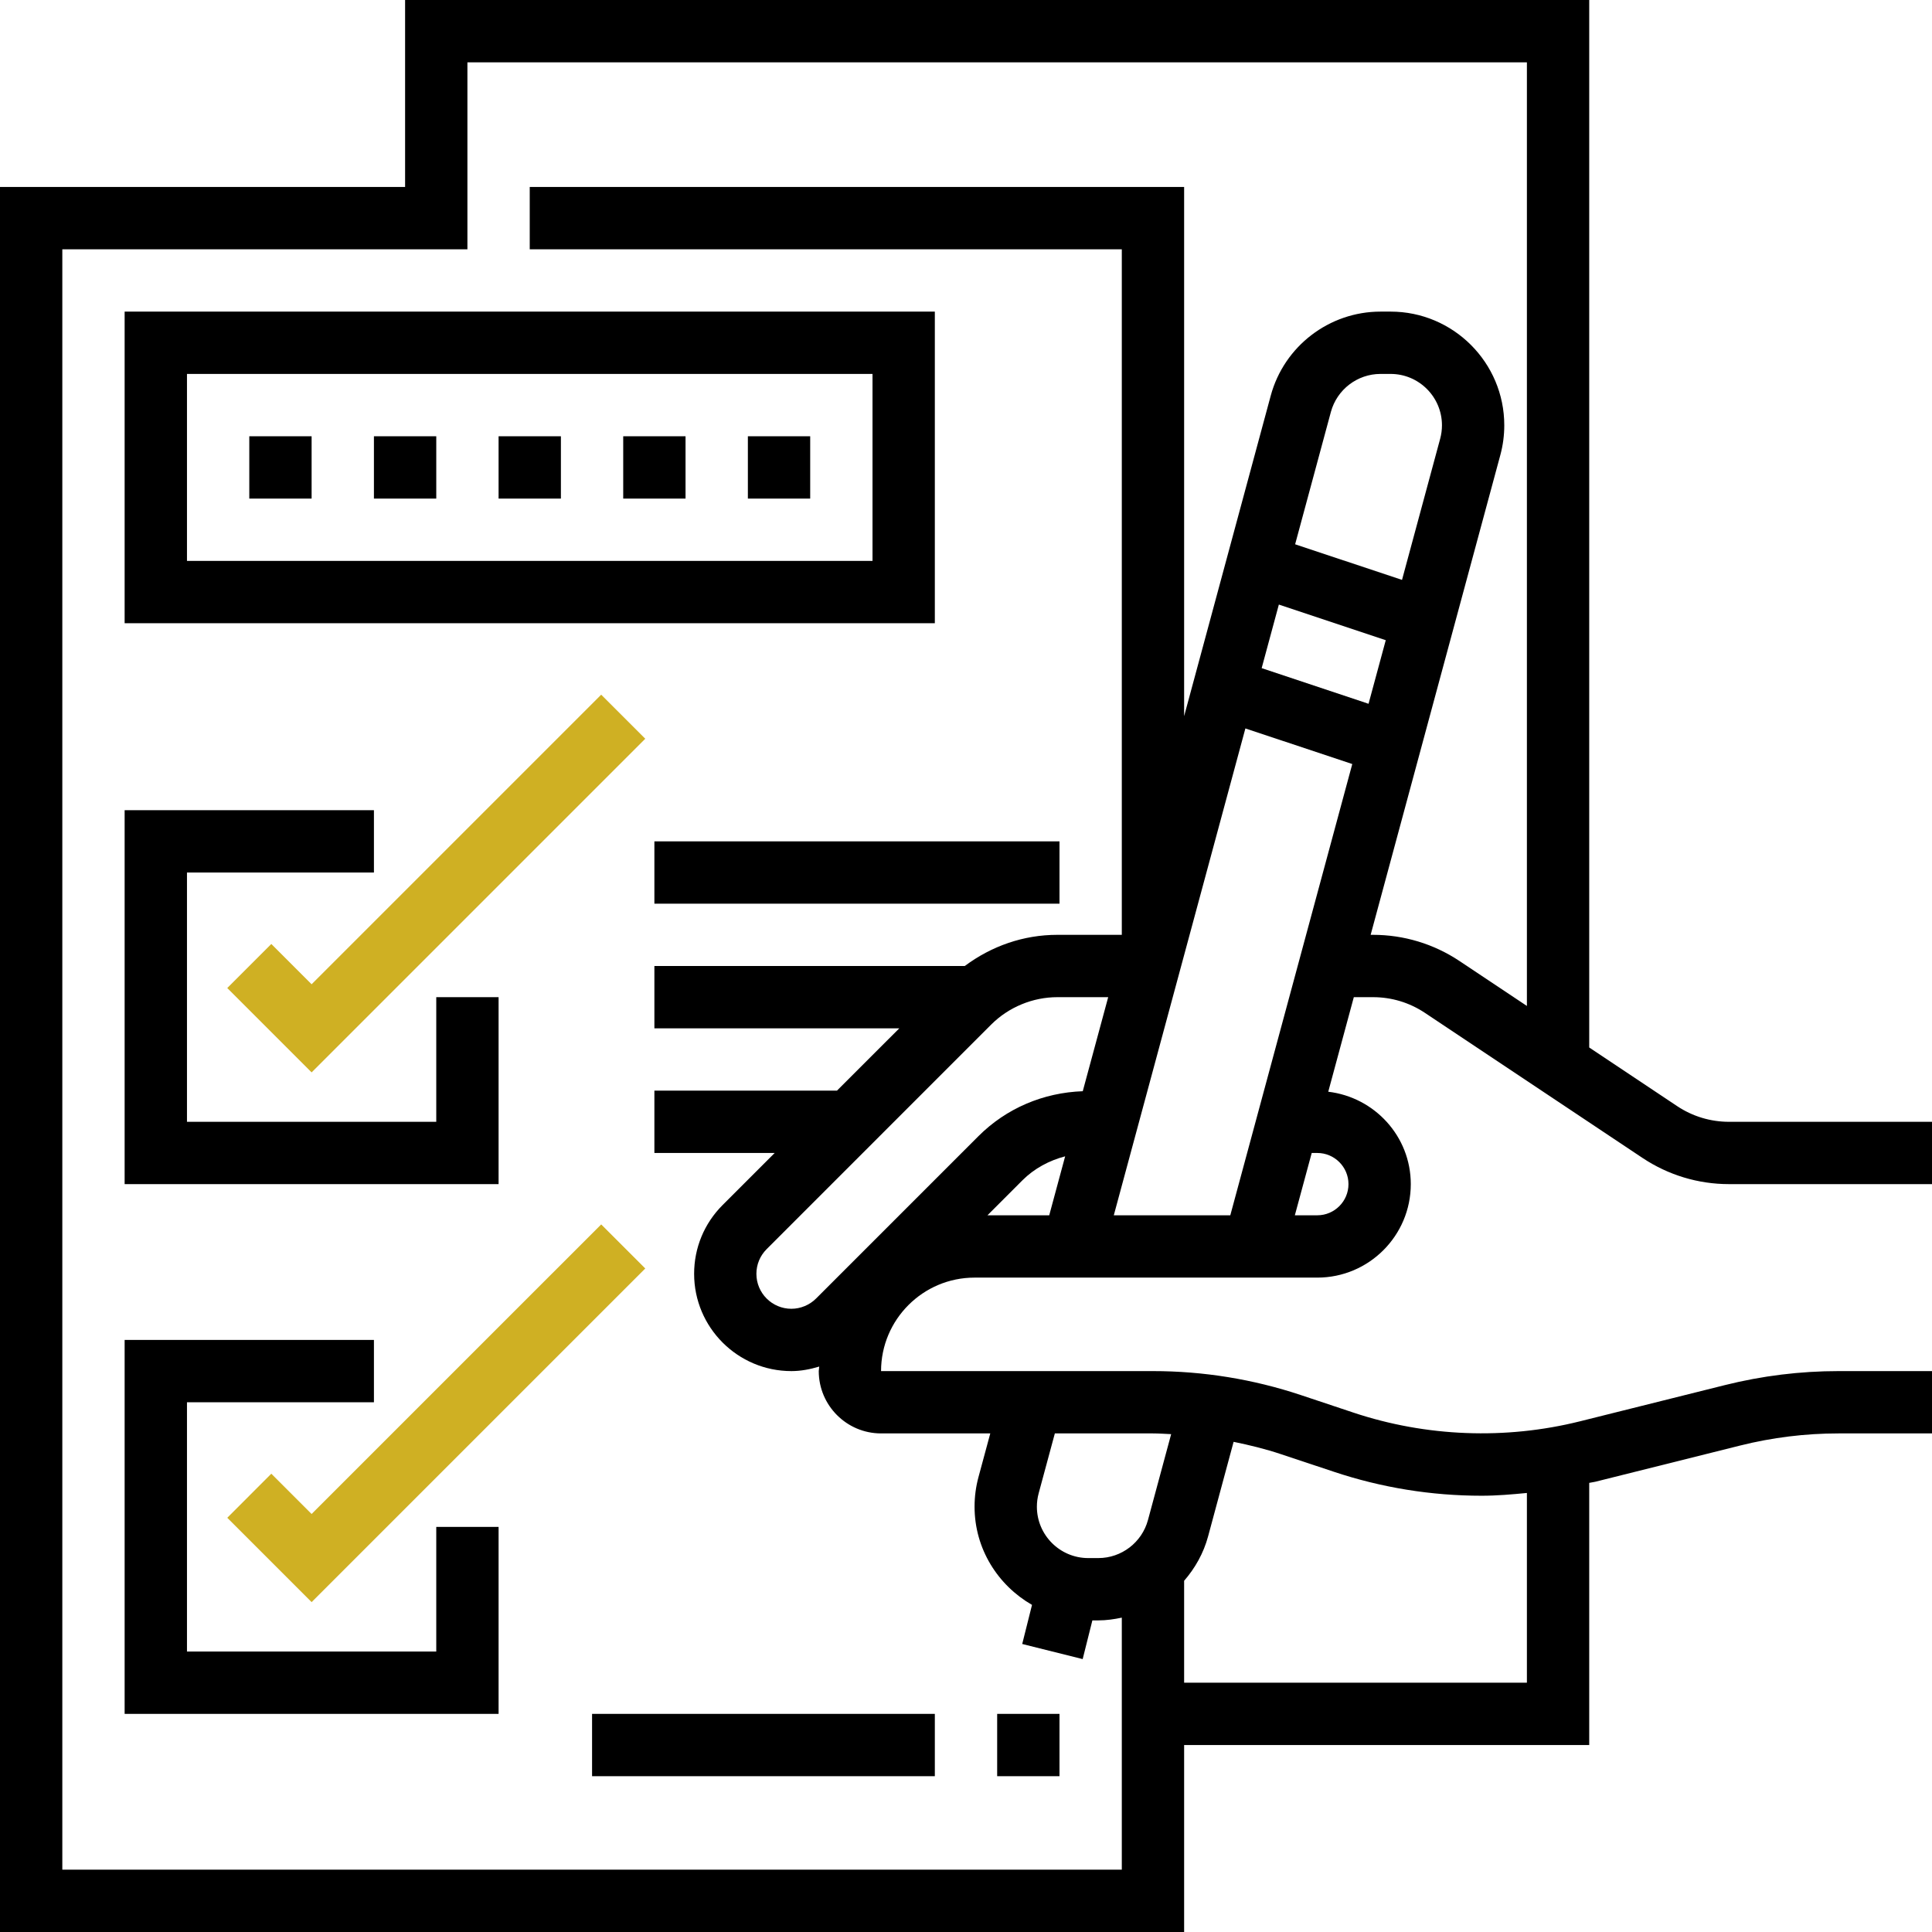
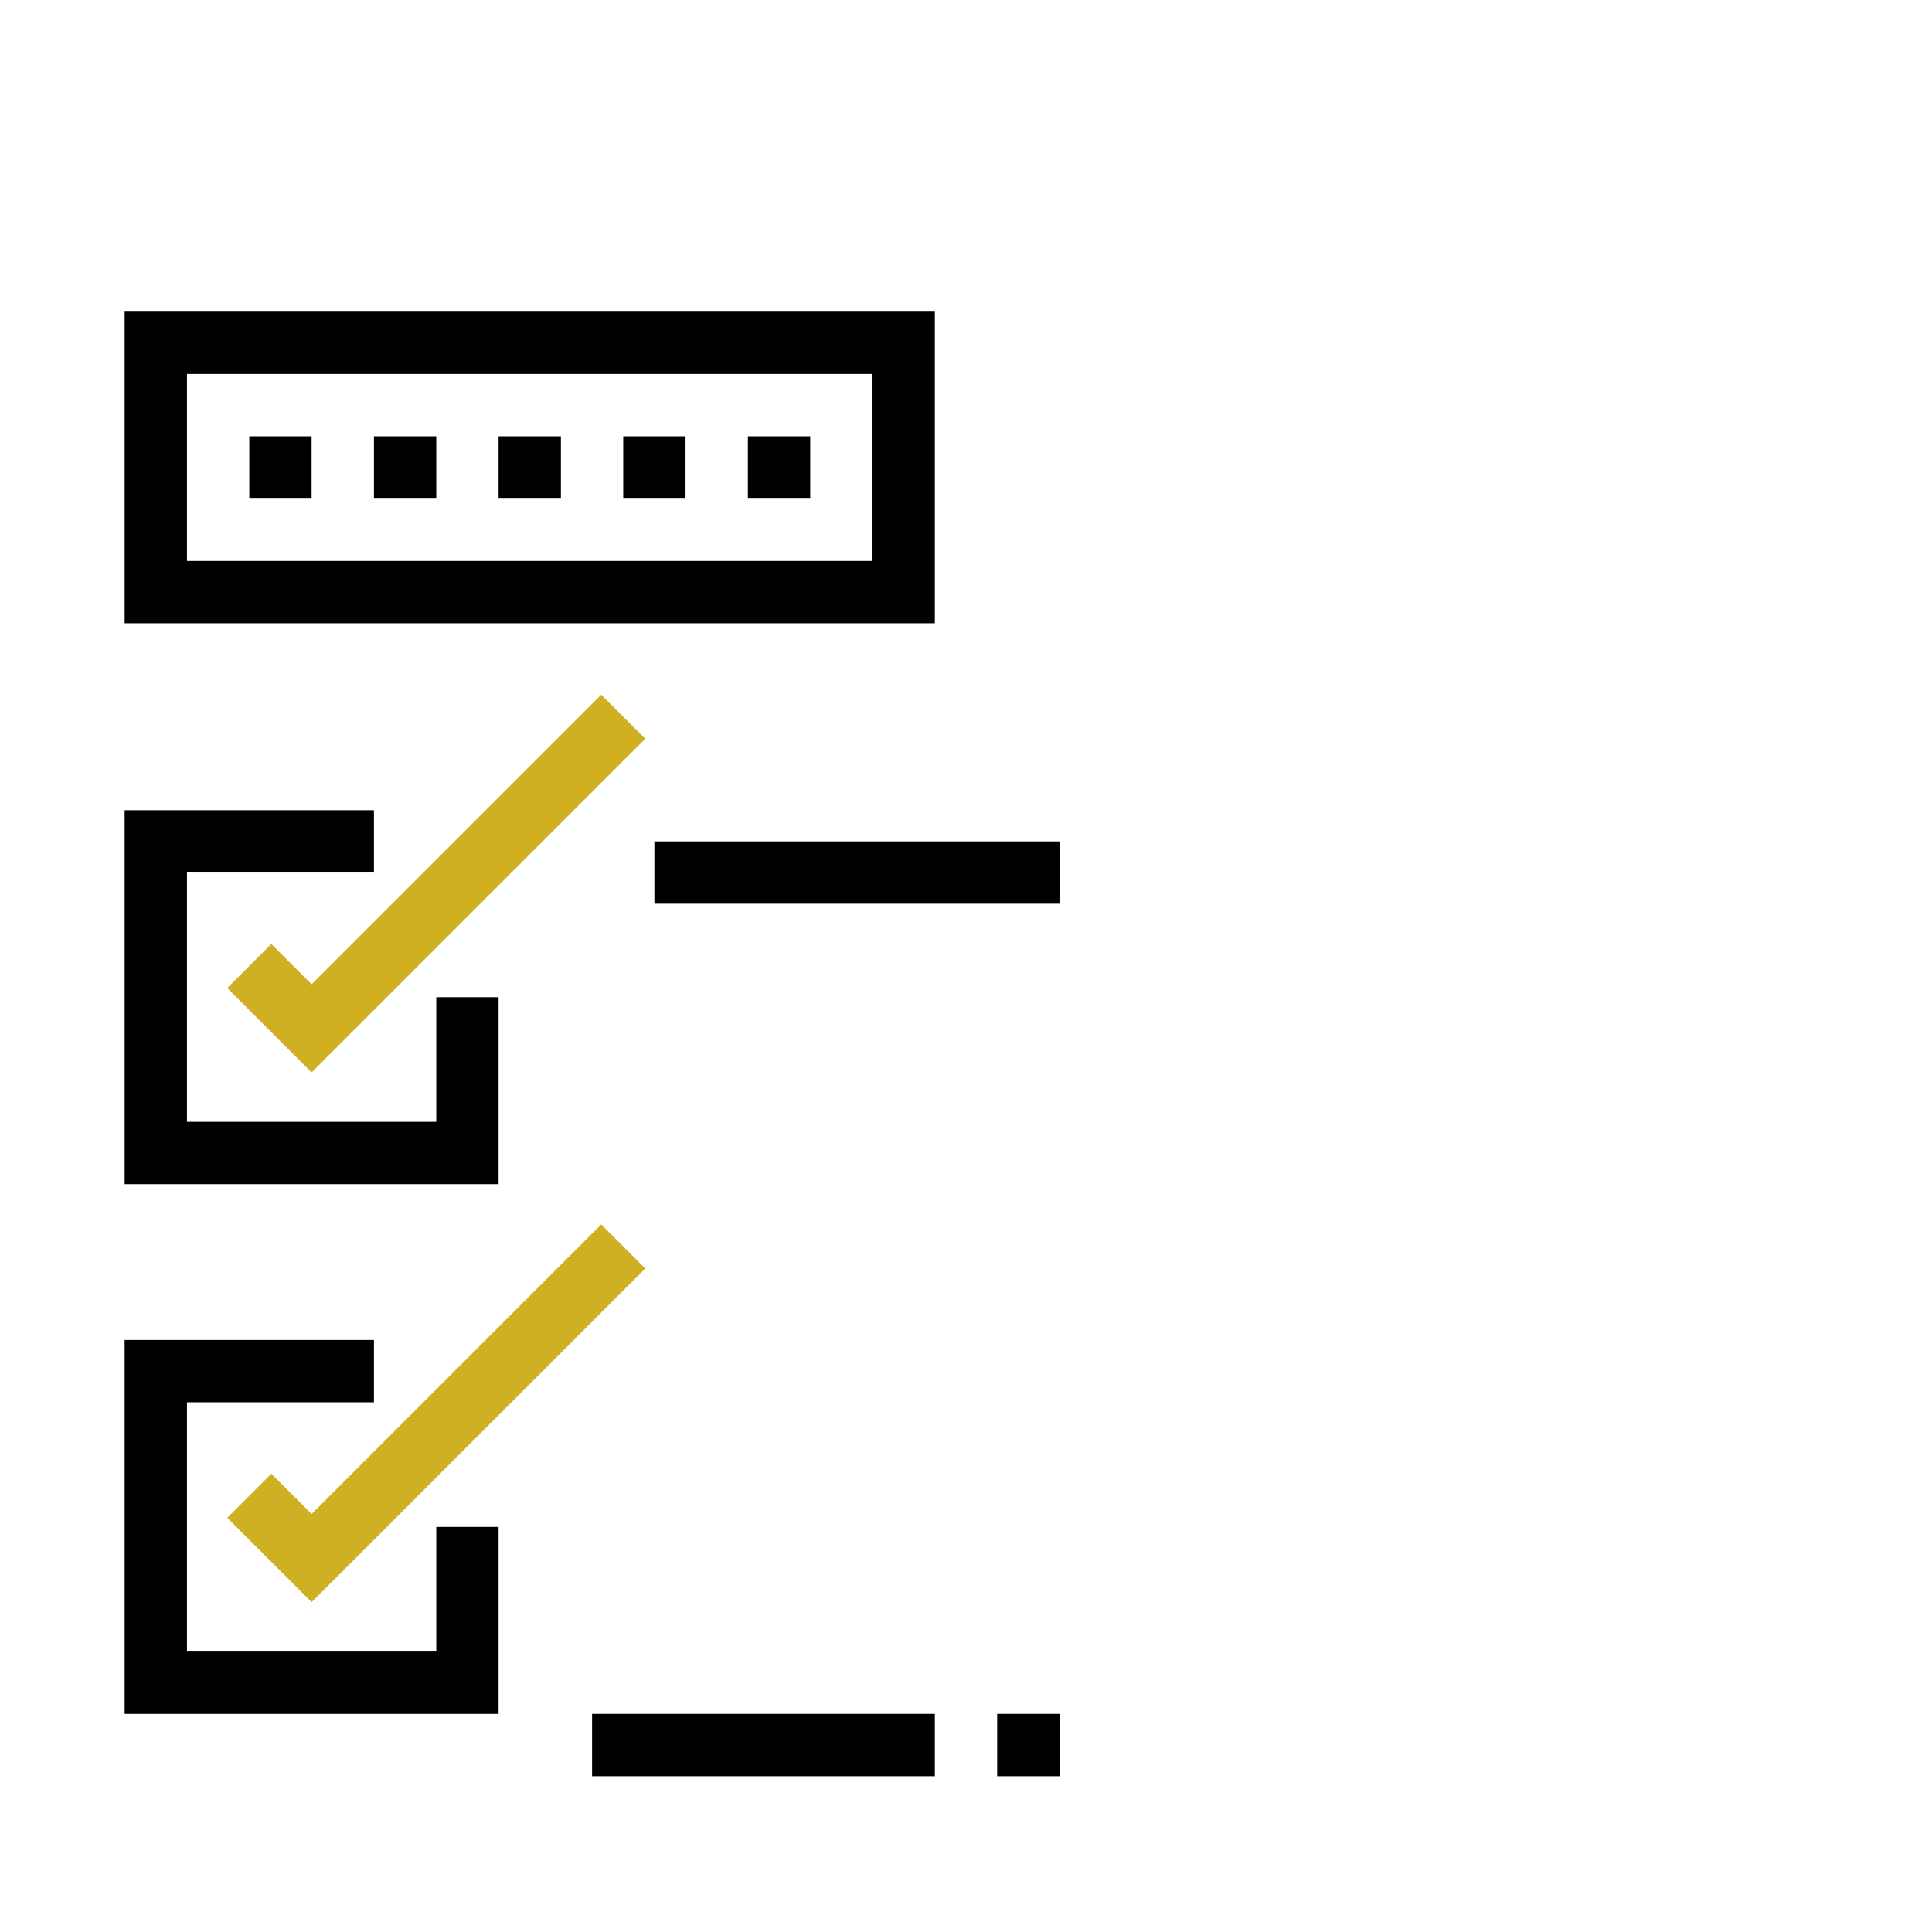
<svg xmlns="http://www.w3.org/2000/svg" width="90px" height="90px" viewBox="0 0 90 90" version="1.1">
  <title>AA1AAE71-CE46-4EF2-8558-0FBD0024C8E7</title>
  <desc>Created with sketchtool.</desc>
  <g id="Acerca-de-Autofin" stroke="none" stroke-width="1" fill="none" fill-rule="evenodd">
    <g id="Empresa" transform="translate(-1078, -965)" fill-rule="nonzero">
      <g id="checklist-(2)" transform="translate(1078, 965)">
-         <path d="M63.962,46.452 C64.825,46.452 65.659,46.704 66.378,47.183 L76.516,53.942 C77.714,54.739 79.106,55.161 80.543,55.161 L90,55.161 L90,52.258 L80.544,52.258 C79.682,52.258 78.846,52.006 78.127,51.527 L74.032,48.796 L74.032,0 L18.871,0 L18.871,8.71 L0,8.71 L0,90 L55.161,90 L55.161,81.29 L74.032,81.29 L74.032,69.078 C74.124,69.056 74.218,69.049 74.309,69.027 L81.062,67.339 C82.56,66.964 84.102,66.774 85.645,66.774 L90,66.774 L90,63.871 L85.645,63.871 C83.865,63.871 82.086,64.09 80.358,64.522 L73.606,66.209 C70.135,67.076 66.44,66.935 63.049,65.805 L60.603,64.989 C58.376,64.247 56.057,63.871 53.71,63.871 L41.043,63.871 C41.043,61.47 42.997,59.516 45.398,59.516 L61.365,59.516 C63.767,59.516 65.72,57.562 65.72,55.161 C65.72,52.934 64.033,51.114 61.875,50.857 L63.066,46.452 L63.962,46.452 Z M62.129,68.558 C64.356,69.302 66.676,69.677 69.022,69.677 C69.727,69.677 70.429,69.616 71.129,69.548 L71.129,78.387 L55.161,78.387 L55.161,73.639 C55.671,73.051 56.066,72.356 56.278,71.569 L57.466,67.166 C58.214,67.319 58.955,67.5 59.683,67.744 L62.129,68.558 Z M54.557,66.808 L53.476,70.811 C53.194,71.853 52.244,72.581 51.165,72.581 L50.694,72.581 C49.375,72.581 48.302,71.508 48.302,70.188 C48.302,69.977 48.33,69.767 48.385,69.564 L49.139,66.774 L53.71,66.774 C53.992,66.774 54.275,66.796 54.557,66.808 L54.557,66.808 Z M46.131,66.774 L45.582,68.805 C45.46,69.255 45.399,69.719 45.399,70.188 C45.399,72.151 46.485,73.848 48.075,74.762 L47.619,76.583 L50.435,77.287 L50.887,75.484 L51.165,75.484 C51.539,75.484 51.902,75.431 52.258,75.356 L52.258,87.097 L2.903,87.097 L2.903,11.613 L21.774,11.613 L21.774,2.903 L71.129,2.903 L71.129,46.861 L67.989,44.768 C66.792,43.971 65.4,43.548 63.962,43.548 L63.85,43.548 L69.892,21.195 C70.014,20.745 70.075,20.281 70.075,19.812 C70.075,16.891 67.699,14.516 64.78,14.516 L64.309,14.516 C61.922,14.516 59.819,16.126 59.196,18.431 L55.161,33.362 L55.161,8.71 L24.677,8.71 L24.677,11.613 L52.258,11.613 L52.258,43.548 L49.255,43.548 C47.675,43.548 46.187,44.072 44.943,45 L30.484,45 L30.484,47.903 L41.893,47.903 L38.99,50.806 L30.484,50.806 L30.484,53.71 L36.088,53.71 L33.663,56.135 C32.807,56.99 32.335,58.128 32.335,59.34 C32.335,61.839 34.367,63.871 36.867,63.871 C37.314,63.871 37.745,63.785 38.163,63.66 C38.162,63.731 38.141,63.799 38.141,63.871 C38.141,65.472 39.443,66.774 41.044,66.774 L46.131,66.774 Z M57.312,56.613 L51.885,56.613 L58.015,33.933 L62.994,35.592 L57.312,56.613 Z M46.176,47.726 C46.987,46.916 48.109,46.452 49.255,46.452 L51.624,46.452 L50.439,50.833 C48.603,50.899 46.881,51.625 45.575,52.931 L38.016,60.49 C37.713,60.793 37.293,60.968 36.865,60.968 C35.966,60.968 35.236,60.238 35.236,59.34 C35.236,58.905 35.406,58.497 35.714,58.189 L46.176,47.726 Z M47.628,54.984 C48.176,54.435 48.874,54.061 49.619,53.866 L48.877,56.613 L46,56.613 L47.628,54.984 Z M67.089,20.437 L65.311,27.014 L60.332,25.355 L61.998,19.189 C62.281,18.147 63.231,17.419 64.309,17.419 L64.78,17.419 C66.099,17.419 67.172,18.492 67.172,19.812 C67.172,20.023 67.144,20.233 67.089,20.437 L67.089,20.437 Z M59.574,28.163 L64.554,29.822 L63.752,32.785 L58.773,31.125 L59.574,28.163 Z M61.365,53.71 C62.166,53.71 62.817,54.362 62.817,55.161 C62.817,55.961 62.166,56.613 61.365,56.613 L60.319,56.613 L61.105,53.71 L61.365,53.71 Z" id="Shape" fill="#000000" />
        <path d="M43.548,14.516 L5.806,14.516 L5.806,29.032 L43.548,29.032 L43.548,14.516 Z M40.645,26.129 L8.71,26.129 L8.71,17.419 L40.645,17.419 L40.645,26.129 Z" id="Shape" fill="#000000" />
        <polygon id="Path" fill="#000000" points="11.613 20.323 14.516 20.323 14.516 23.226 11.613 23.226" />
        <polygon id="Path" fill="#000000" points="17.419 20.323 20.323 20.323 20.323 23.226 17.419 23.226" />
        <polygon id="Path" fill="#000000" points="23.226 20.323 26.129 20.323 26.129 23.226 23.226 23.226" />
        <polygon id="Path" fill="#000000" points="29.032 20.323 31.935 20.323 31.935 23.226 29.032 23.226" />
        <polygon id="Path" fill="#000000" points="34.839 20.323 37.742 20.323 37.742 23.226 34.839 23.226" />
        <polygon id="Path" fill="#000000" points="23.226 46.452 20.323 46.452 20.323 52.258 8.71 52.258 8.71 40.645 17.419 40.645 17.419 37.742 5.806 37.742 5.806 55.161 23.226 55.161" />
        <polygon id="Path" fill="#CFB023" points="28.006 32.361 14.516 45.851 12.639 43.974 10.587 46.026 14.516 49.956 30.059 34.413" />
        <polygon id="Path" fill="#000000" points="20.323 76.935 8.71 76.935 8.71 65.323 17.419 65.323 17.419 62.419 5.806 62.419 5.806 79.839 23.226 79.839 23.226 71.129 20.323 71.129" />
        <polygon id="Path" fill="#CFB023" points="12.639 68.651 10.587 70.704 14.516 74.633 30.059 59.091 28.006 57.038 14.516 70.528" />
        <polygon id="Path" fill="#000000" points="46.452 79.839 49.355 79.839 49.355 82.742 46.452 82.742" />
        <polygon id="Path" fill="#000000" points="27.581 79.839 43.548 79.839 43.548 82.742 27.581 82.742" />
        <polygon id="Path" fill="#000000" points="30.484 39.194 49.355 39.194 49.355 42.097 30.484 42.097" />
      </g>
    </g>
  </g>
</svg>